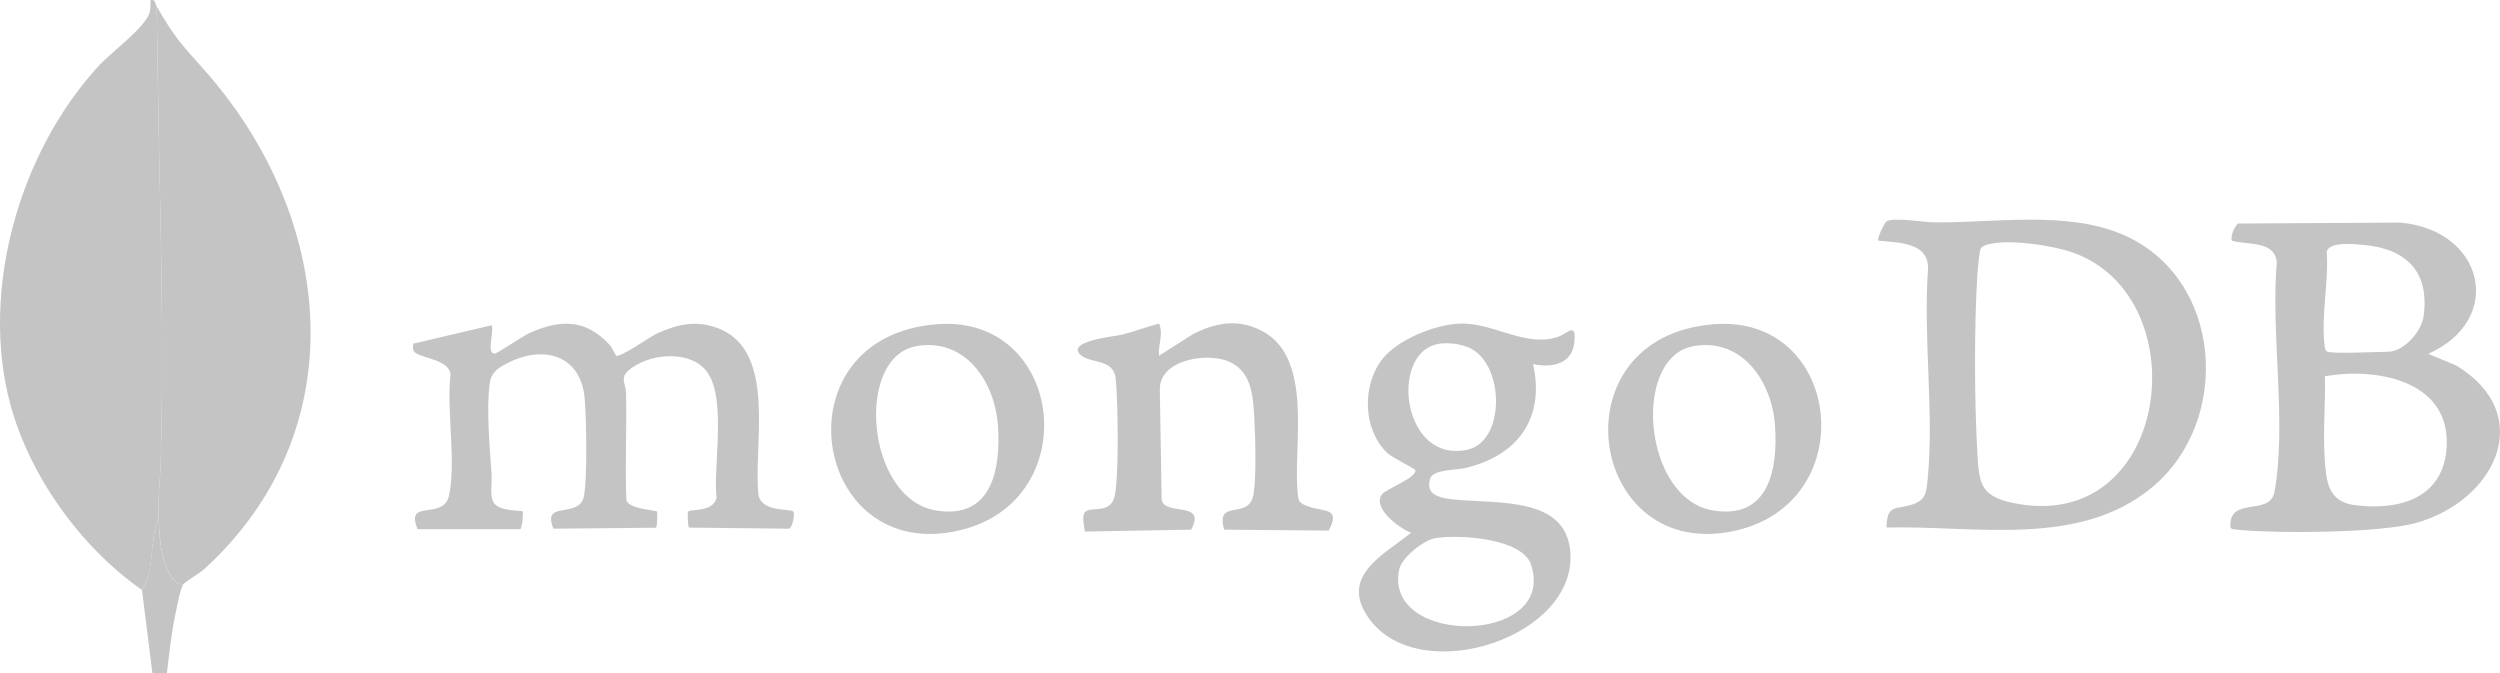
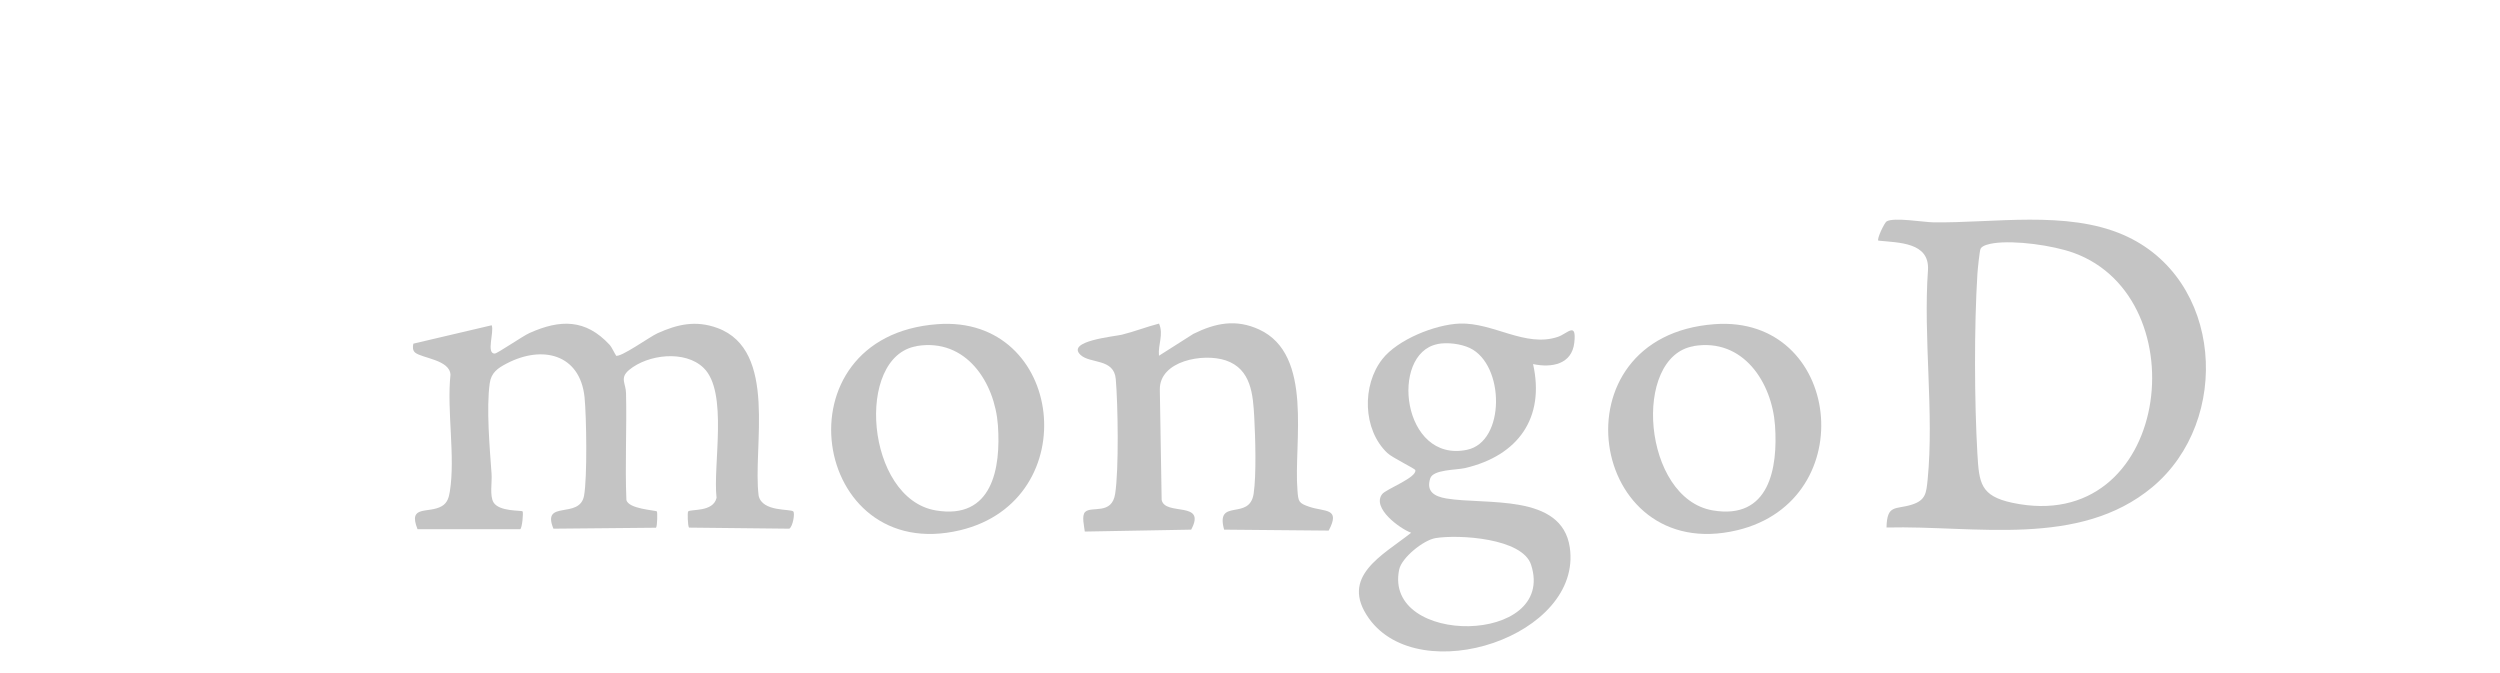
<svg xmlns="http://www.w3.org/2000/svg" width="156" height="42" viewBox="0 0 156 42" fill="none">
-   <path d="M11.45 36.451C11.26 36.682 11.055 37.808 10.971 38.189C10.704 39.434 10.567 40.732 10.415 42H9.509L8.862 36.831C9.677 35.504 9.311 33.684 9.897 32.296C9.943 33.318 9.981 34.347 10.354 35.317C10.522 35.765 10.857 36.496 11.45 36.458V36.451Z" fill="#C4C4C4" />
-   <path d="M8.87 36.824C5.01 34.124 1.827 29.678 0.624 25.151C-1.241 18.088 1.21 9.488 6.159 4.111C6.936 3.26 9.067 1.716 9.334 0.784C9.402 0.53 9.395 0.277 9.387 0.016C9.722 -0.066 9.654 0.187 9.776 0.396L9.897 7.9C10.034 14.814 10.232 21.78 10.034 28.701C10.004 29.925 9.844 31.058 9.897 32.289C9.319 33.684 9.684 35.504 8.862 36.824H8.87Z" fill="#C4C4C4" />
-   <path d="M11.45 36.451C10.857 36.496 10.529 35.765 10.354 35.31C9.989 34.333 9.943 33.303 9.897 32.289C9.844 31.058 9.996 29.925 10.034 28.701C10.225 21.787 10.034 14.814 9.897 7.9L9.776 0.396C10.948 2.44 11.306 2.723 12.806 4.431C20.853 13.546 22.284 26.799 12.745 35.511C12.455 35.78 11.626 36.242 11.45 36.458V36.451Z" fill="#C4C4C4" />
  <path d="M117.718 32.916C117.749 31.446 118.282 31.812 119.294 31.491C120.17 31.215 120.2 30.76 120.284 29.932C120.695 25.77 120.002 21.049 120.307 16.835C120.398 15.112 118.487 15.149 117.208 15.015C117.102 14.918 117.581 13.904 117.726 13.814C118.175 13.546 120.048 13.866 120.634 13.874C124.403 13.926 128.948 13.12 132.481 14.649C138.724 17.349 139.287 26.24 134.308 30.395C129.732 34.206 123.253 32.781 117.733 32.916H117.718ZM124.395 15.179C124.152 15.216 123.695 15.306 123.588 15.522C123.527 15.634 123.405 16.835 123.39 17.096C123.185 20.4 123.2 25.017 123.39 28.328C123.497 30.141 123.581 30.946 125.56 31.372C135.404 33.475 137.277 18.625 129.39 15.776C128.103 15.313 125.735 14.978 124.388 15.179H124.395Z" fill="#C4C4C4" />
-   <path d="M151.507 22.078L153.273 22.809C158.313 25.867 155.717 31.245 150.76 32.632C148.484 33.266 142.013 33.303 139.569 33.05C139.424 33.035 139.279 33.05 139.18 32.923C139.036 30.894 141.647 32.274 141.929 30.685C142.705 26.374 141.685 20.803 142.074 16.358C141.914 14.978 140.277 15.321 139.257 15.015C139.203 14.627 139.401 14.247 139.637 13.948L149.763 13.889C155.039 14.351 156.326 19.96 151.507 22.086V22.078ZM145.248 21.951C145.72 22.093 148.256 21.951 148.986 21.951C150.007 21.951 151.103 20.691 151.232 19.736C151.605 17.051 150.25 15.544 147.555 15.291C146.961 15.231 145.317 15.052 145.187 15.716C145.324 17.588 144.83 19.677 145.05 21.519C145.066 21.668 145.081 21.899 145.248 21.951ZM145.073 23.48C145.119 25.144 144.951 26.911 145.058 28.567C145.149 29.969 145.233 31.304 146.938 31.521C149.885 31.894 152.603 30.991 152.679 27.687C152.763 23.719 148.225 22.914 145.081 23.48H145.073Z" fill="#C4C4C4" />
  <path d="M38.425 22.19C38.699 22.347 40.556 21.004 41.029 20.795C42.285 20.229 43.419 19.975 44.767 20.467C48.566 21.862 46.952 27.918 47.34 30.939C47.576 31.961 49.327 31.737 49.502 31.916C49.609 32.02 49.479 32.856 49.251 32.99L42.993 32.923C42.909 32.789 42.894 31.961 42.94 31.916C43.099 31.752 44.5 31.976 44.713 31.066C44.477 29.007 45.452 24.457 43.906 22.958C42.742 21.825 40.419 22.116 39.255 23.085C38.653 23.592 39.057 23.928 39.064 24.532C39.118 26.747 38.996 28.977 39.087 31.193C39.201 31.767 40.914 31.834 40.99 31.916C41.029 31.961 41.021 32.811 40.937 32.93L34.534 32.99C33.773 31.155 36.171 32.438 36.445 30.931C36.651 29.805 36.597 26.001 36.476 24.786C36.194 22.093 33.842 21.519 31.618 22.682C31.055 22.973 30.651 23.257 30.56 23.913C30.339 25.472 30.56 27.971 30.674 29.574C30.712 30.096 30.545 30.931 30.796 31.349C31.154 31.938 32.532 31.834 32.608 31.909C32.669 31.968 32.585 32.945 32.463 33.02H26.053C25.436 31.476 26.746 32.073 27.576 31.58C27.918 31.379 28.01 31.043 28.07 30.671C28.421 28.478 27.873 25.651 28.109 23.384C28.07 22.451 26.335 22.354 25.908 22.004C25.741 21.869 25.748 21.638 25.794 21.444L30.682 20.296C30.849 20.721 30.324 22.071 30.872 22.063C31.032 22.063 32.631 20.959 33.042 20.78C34.953 19.923 36.537 19.9 38.029 21.504C38.181 21.66 38.402 22.16 38.44 22.175L38.425 22.19Z" fill="#C4C4C4" />
  <path d="M95.662 22.712C96.416 26.069 94.741 28.433 91.414 29.209C90.858 29.335 89.419 29.291 89.244 29.858C88.985 30.678 89.511 30.976 90.242 31.103C92.724 31.521 97.451 30.76 97.954 34.154C98.769 39.688 88.605 43.044 85.422 38.591C83.557 35.974 86.283 34.653 88.056 33.244C87.341 32.983 85.59 31.7 86.245 30.835C86.481 30.521 88.43 29.798 88.315 29.335C88.293 29.238 86.876 28.56 86.572 28.269C85.026 26.807 84.981 24.032 86.26 22.406C87.211 21.191 89.541 20.251 91.087 20.191C93.188 20.117 95.183 21.705 97.215 21.019C97.809 20.818 98.388 20.035 98.236 21.385C98.083 22.735 96.827 22.966 95.67 22.72L95.662 22.712ZM89.693 21.474C86.701 22.078 87.493 28.918 91.543 28.067C93.949 27.568 93.904 22.75 91.711 21.713C91.147 21.452 90.31 21.347 89.701 21.467L89.693 21.474ZM89.572 33.579C88.818 33.706 87.47 34.795 87.31 35.533C86.298 40.344 97.162 40.262 95.54 35.243C95 33.572 91.018 33.341 89.564 33.579H89.572Z" fill="#C4C4C4" />
  <path d="M72.32 20.184C72.624 20.877 72.251 21.489 72.32 22.198L74.467 20.833C75.845 20.154 77.124 19.893 78.578 20.564C81.981 22.138 80.717 27.62 80.961 30.588C81.014 31.304 81.029 31.394 81.707 31.625C82.674 31.953 83.671 31.677 82.91 33.109L76.385 33.05C75.829 31.036 77.969 32.535 78.228 30.805C78.403 29.626 78.334 27.292 78.266 26.046C78.189 24.637 78.083 23.025 76.484 22.488C75.076 22.018 72.35 22.511 72.373 24.308L72.487 31.193C72.693 32.222 75.312 31.222 74.329 33.05L67.691 33.169C67.66 32.863 67.478 32.177 67.713 31.946C68.109 31.558 69.381 32.155 69.586 30.812C69.822 29.291 69.761 25.256 69.624 23.652C69.51 22.347 68.026 22.712 67.424 22.145C66.503 21.273 69.548 20.997 70.005 20.885C70.789 20.691 71.543 20.393 72.327 20.191L72.32 20.184Z" fill="#C4C4C4" />
  <path d="M58.494 20.229C66.404 19.639 67.759 31.215 59.91 33.087C50.614 35.302 48.391 20.974 58.494 20.229ZM57.199 21.601C53.332 22.242 54.025 31.11 58.387 31.849C61.935 32.453 62.46 29.194 62.27 26.538C62.08 23.883 60.298 21.079 57.199 21.593V21.601Z" fill="#C4C4C4" />
  <path d="M106.983 20.229C114.894 19.639 116.249 31.215 108.399 33.087C99.103 35.302 96.873 20.974 106.983 20.229ZM105.689 21.601C101.821 22.242 102.491 31.103 106.877 31.849C110.417 32.453 110.95 29.194 110.76 26.538C110.569 23.883 108.788 21.079 105.689 21.593V21.601Z" fill="#C4C4C4" />
</svg>